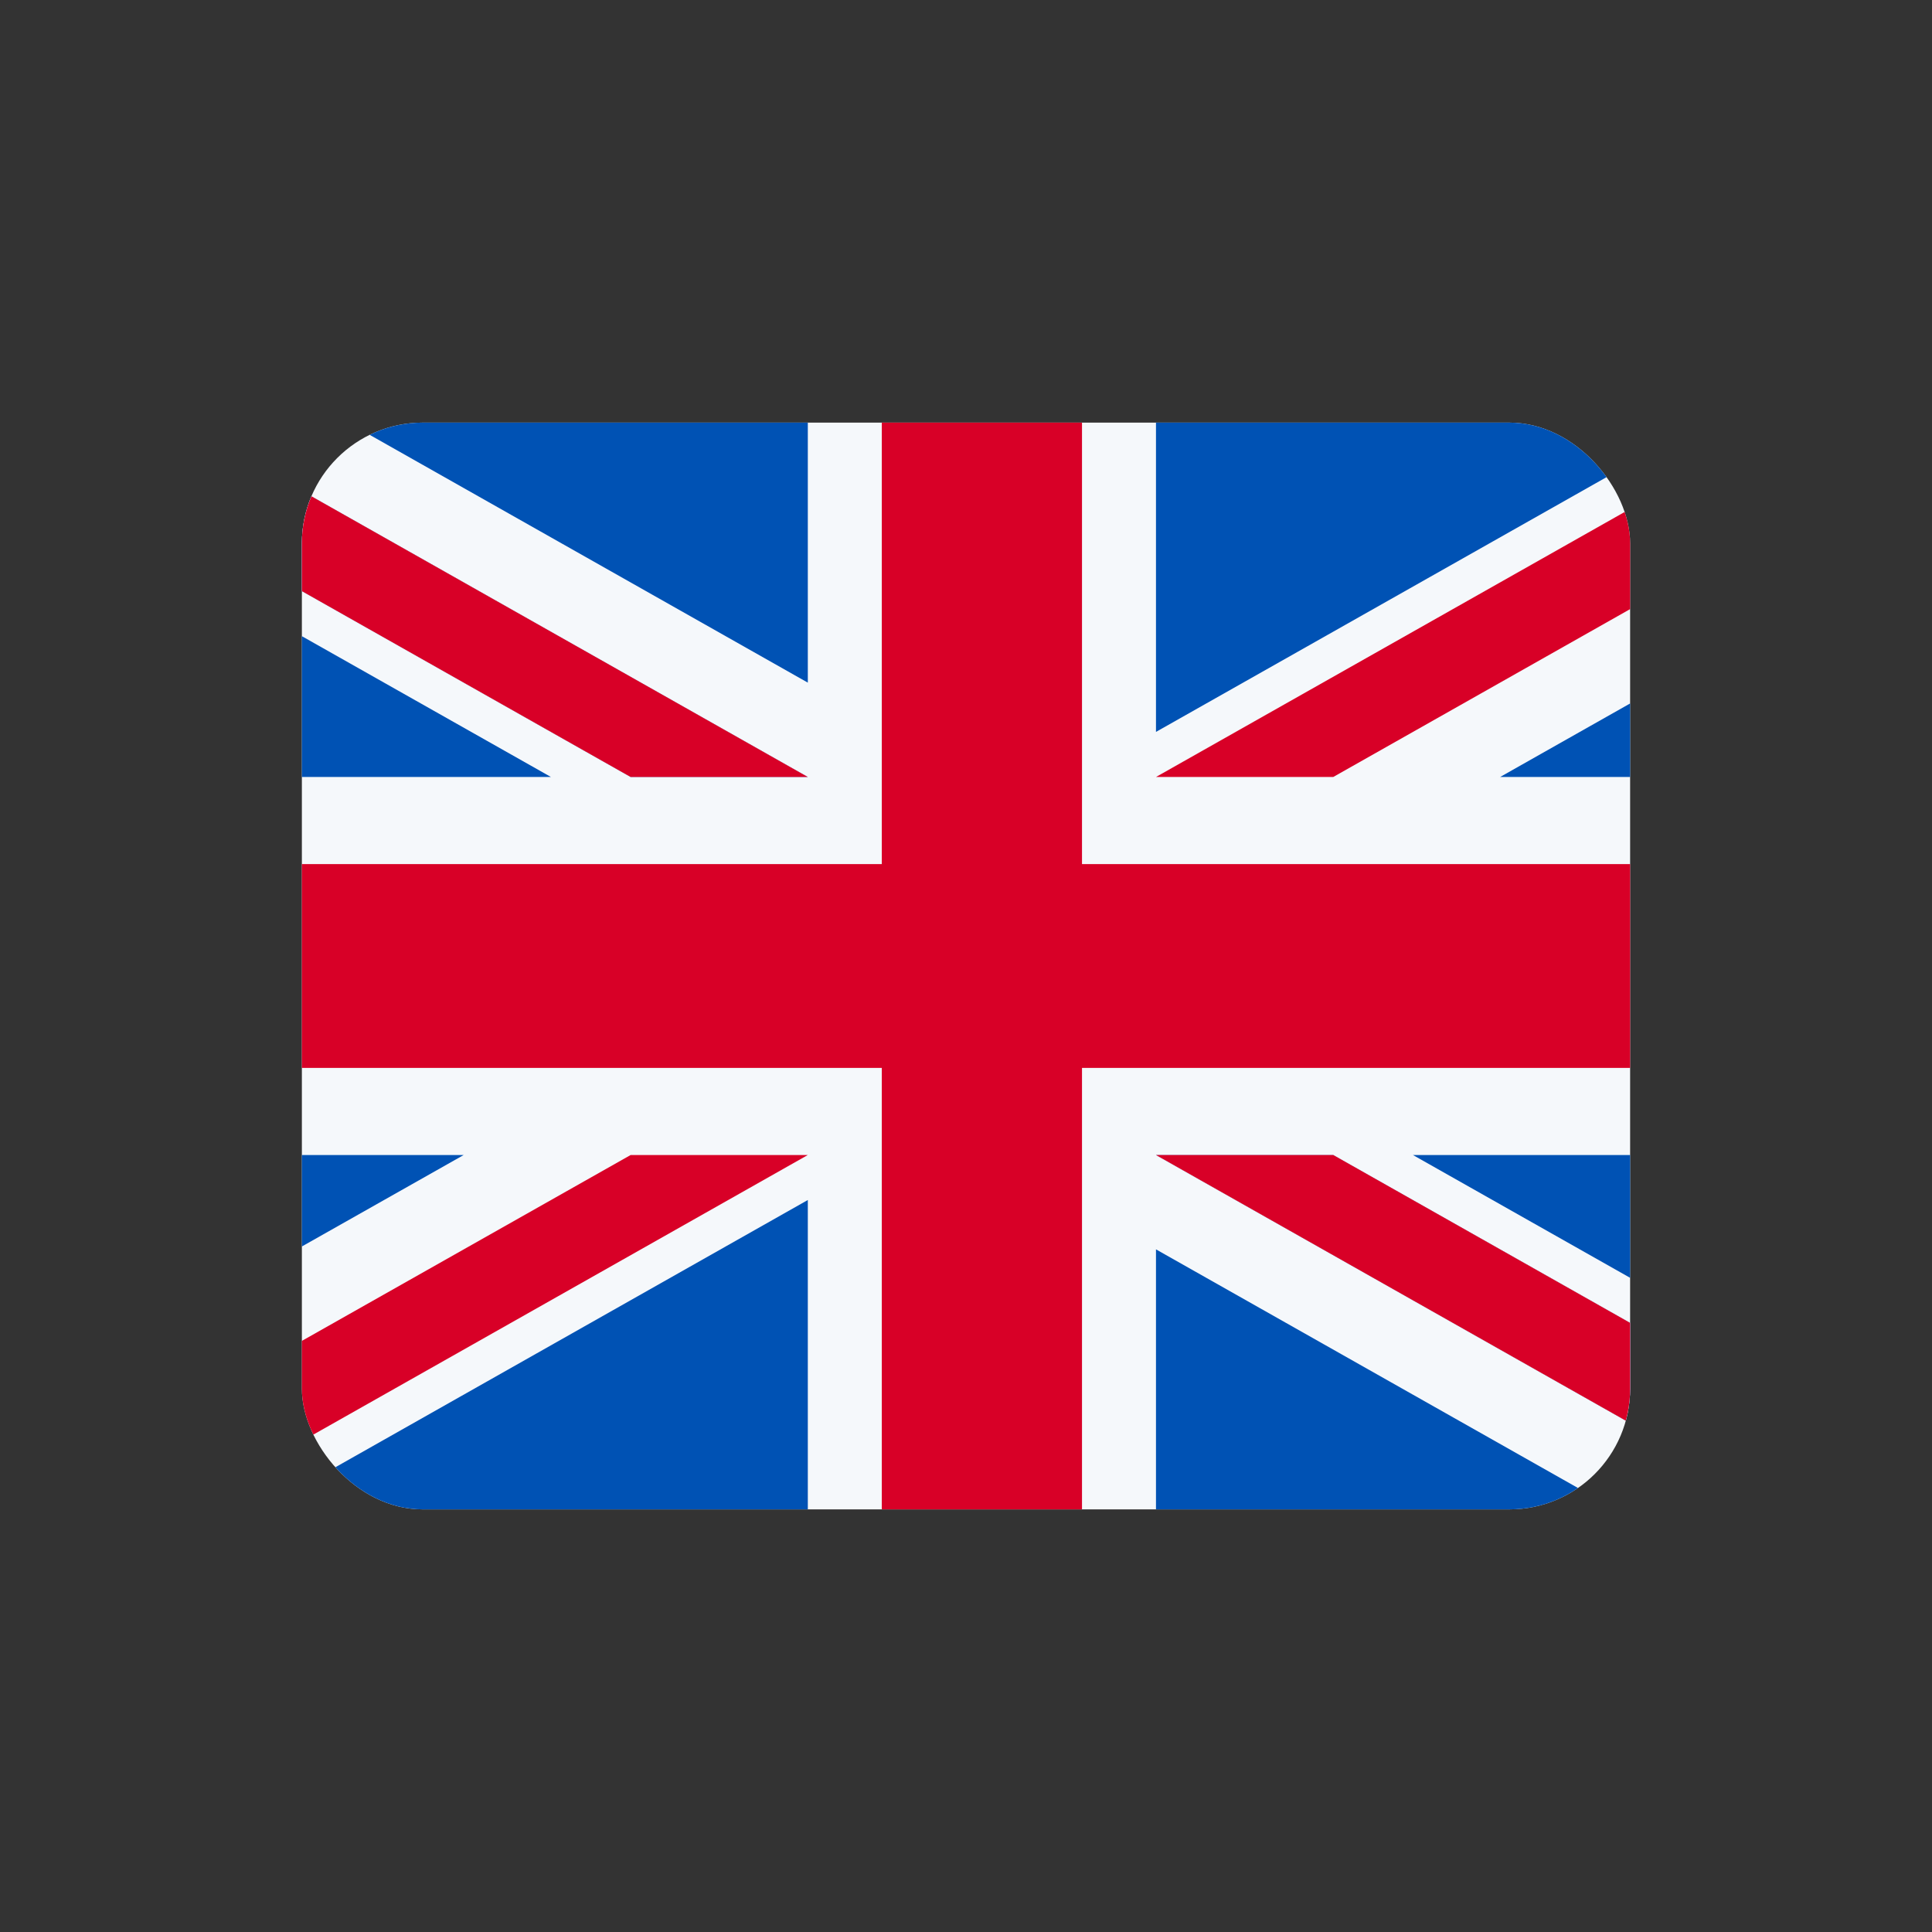
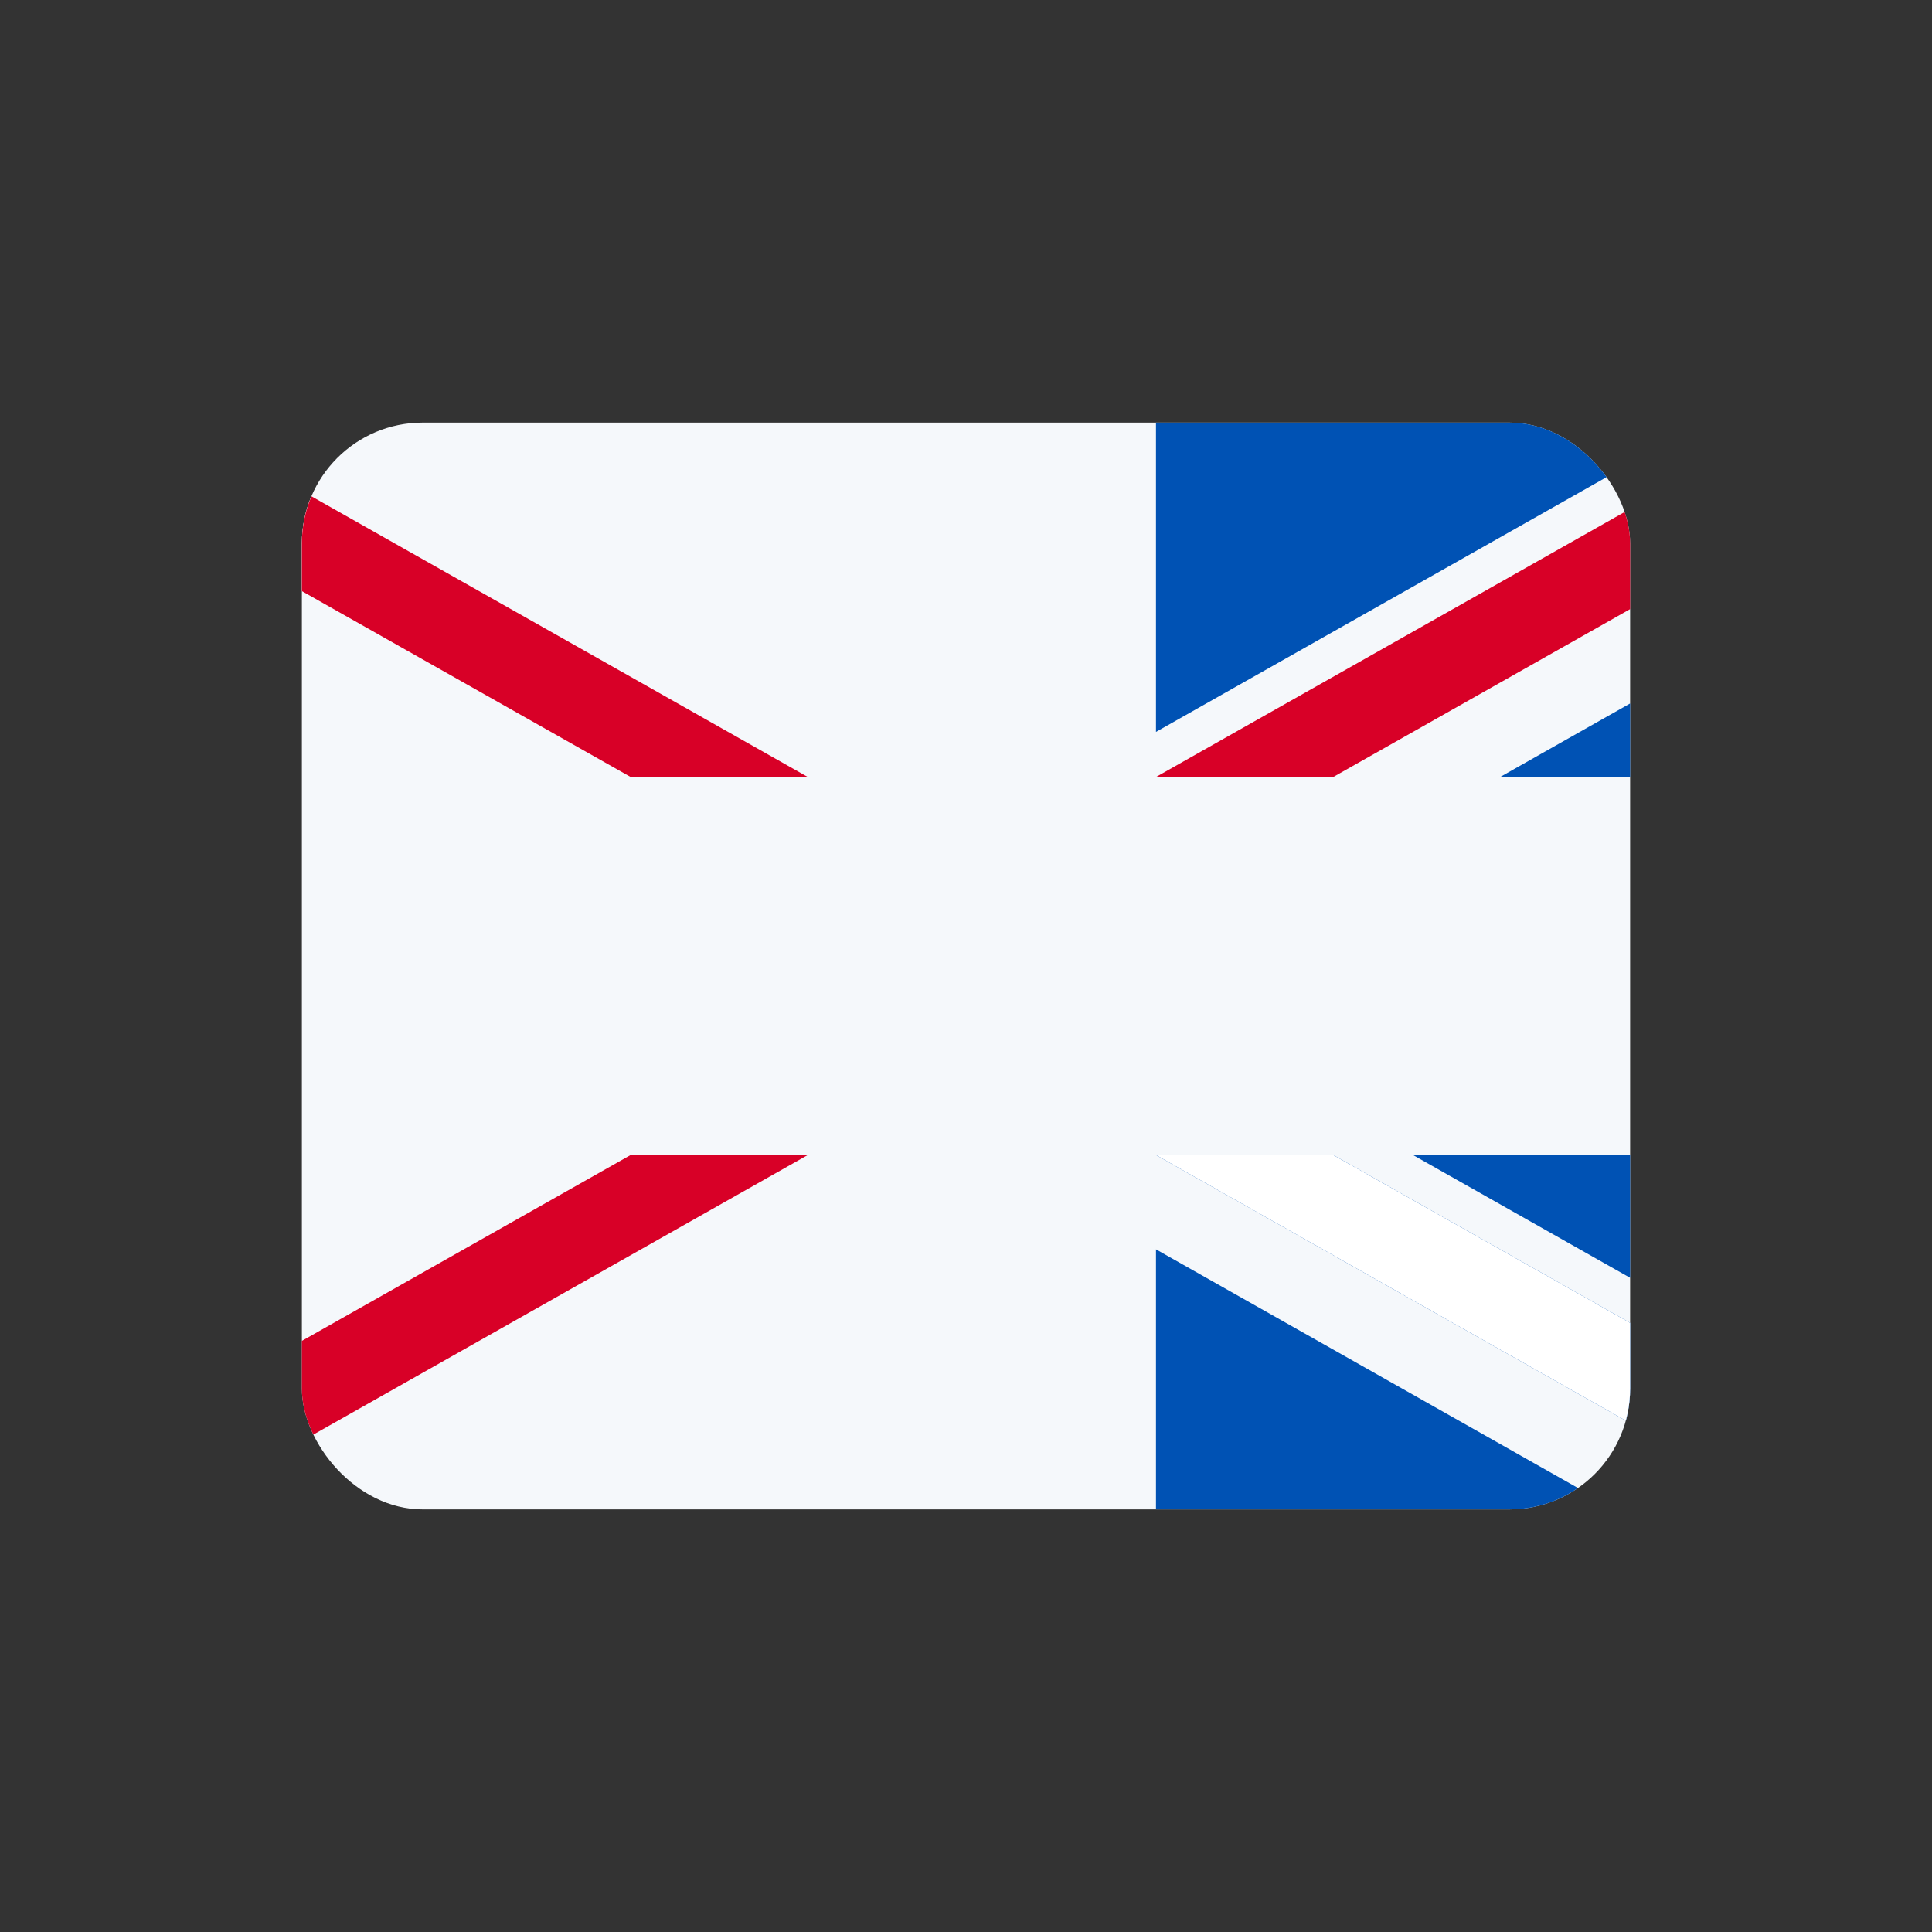
<svg xmlns="http://www.w3.org/2000/svg" width="24" height="24" viewBox="0 0 24 24" fill="none">
  <rect x="0" y="0" width="24" height="24" fill="#333333" stroke="none" />
  <g clip-path="url(#clip0_80_2204)">
    <rect x="3.75" y="5.25" width="16.5" height="13.5" fill="#F5F8FB" />
-     <path d="M13.441 5.25H10.954V10.734H2.25V13.266H10.954V18.75H13.441V13.266H22.145V10.734H13.441V5.25Z" fill="#D80027" />
    <path d="M17.552 14.348L22.145 16.945V14.348H17.552ZM14.36 14.348L22.145 18.75V17.505L16.562 14.348H14.36ZM20.072 18.75L14.36 15.52V18.75H20.072Z" fill="#0052B4" />
    <path d="M14.36 14.348L22.145 18.75V17.505L16.562 14.348H14.36Z" fill="white" />
-     <path d="M14.36 14.348L22.145 18.75V17.505L16.562 14.348H14.36Z" fill="#D80027" />
-     <path d="M5.76 14.348L2.25 16.332V14.348H5.76ZM10.035 14.907V18.75H3.241L10.035 14.907Z" fill="#0052B4" />
    <path d="M7.834 14.348L2.25 17.505V18.75L10.035 14.348H7.834Z" fill="#D80027" />
-     <path d="M6.844 9.652L2.25 7.055V9.652H6.844ZM10.035 9.652L2.25 5.25V6.495L7.834 9.652H10.035ZM4.324 5.25L10.035 8.48V5.25H4.324Z" fill="#0052B4" />
    <path d="M10.035 9.652L2.25 5.25V6.495L7.834 9.652H10.035Z" fill="white" />
    <path d="M10.035 9.652L2.25 5.25V6.495L7.834 9.652H10.035Z" fill="#D80027" />
    <path d="M18.635 9.652L22.145 7.667V9.652H18.635ZM14.36 9.092V5.25H21.155L14.36 9.092Z" fill="#0052B4" />
    <path d="M16.562 9.652L22.145 6.495V5.25L14.36 9.652H16.562Z" fill="#D80027" />
  </g>
  <defs>
    <clipPath id="clip0_80_2204">
      <rect x="3.75" y="5.25" width="16.5" height="13.5" rx="1.5" fill="white" />
    </clipPath>
  </defs>
</svg>